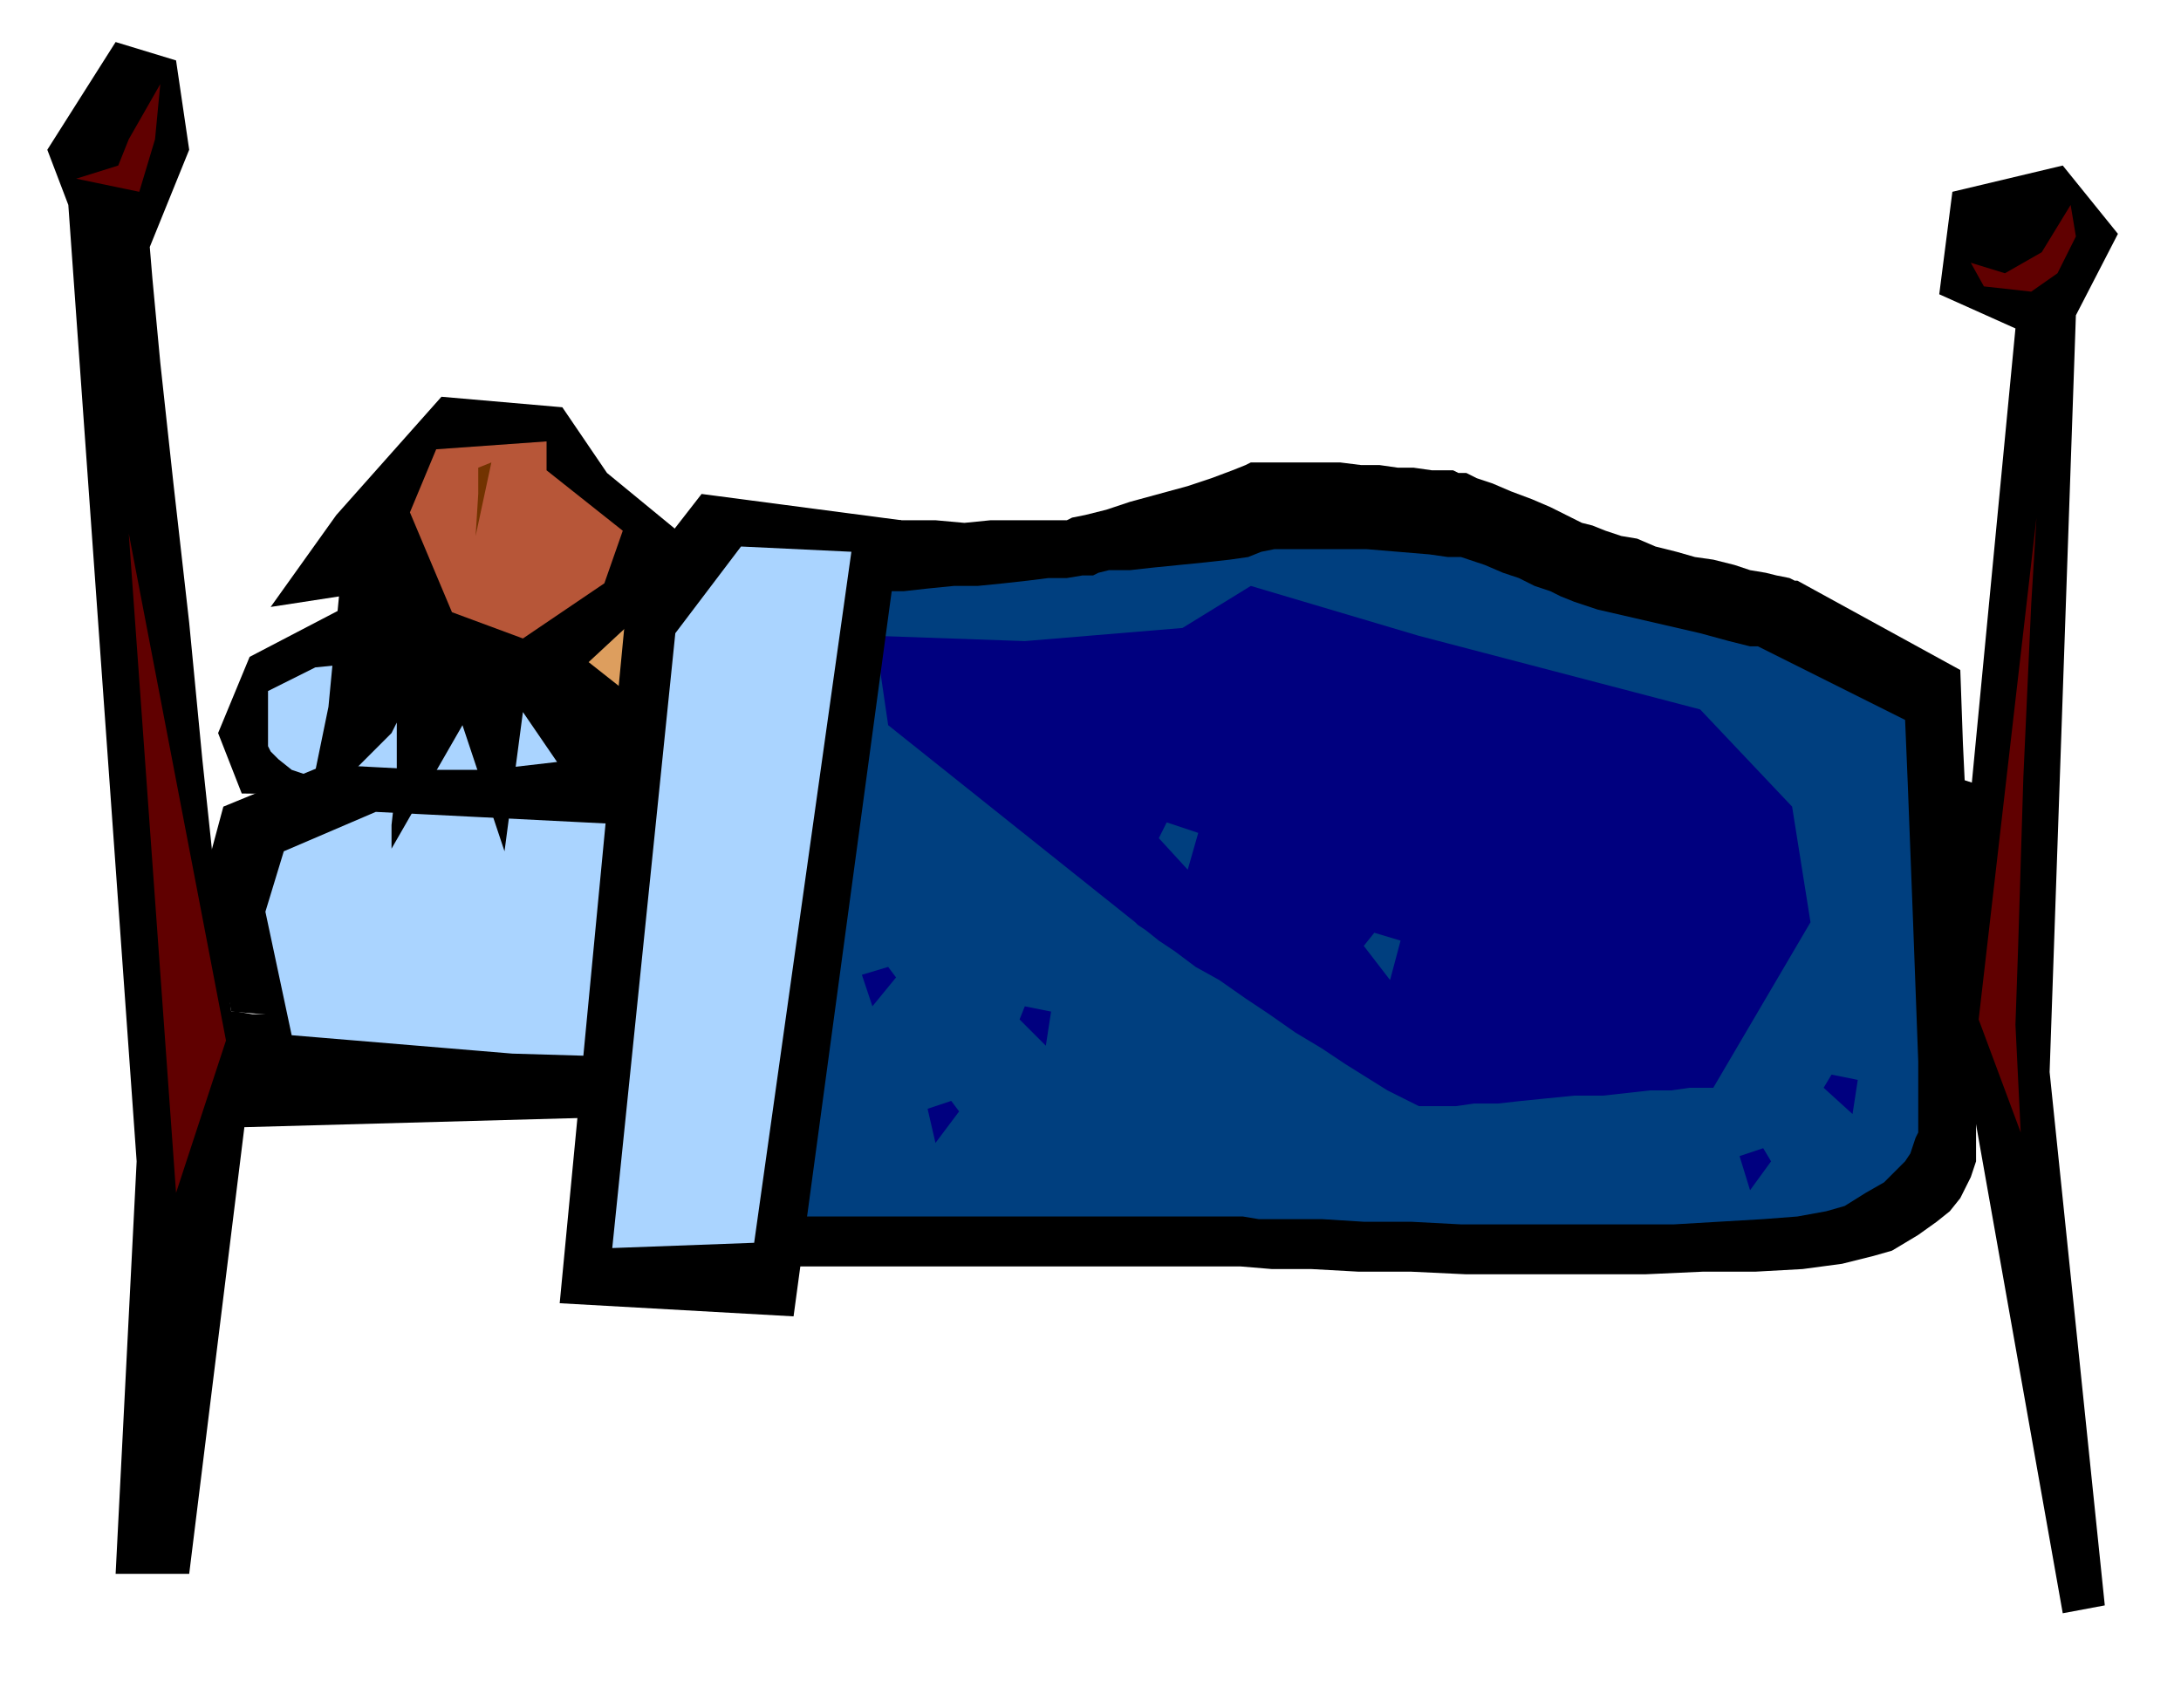
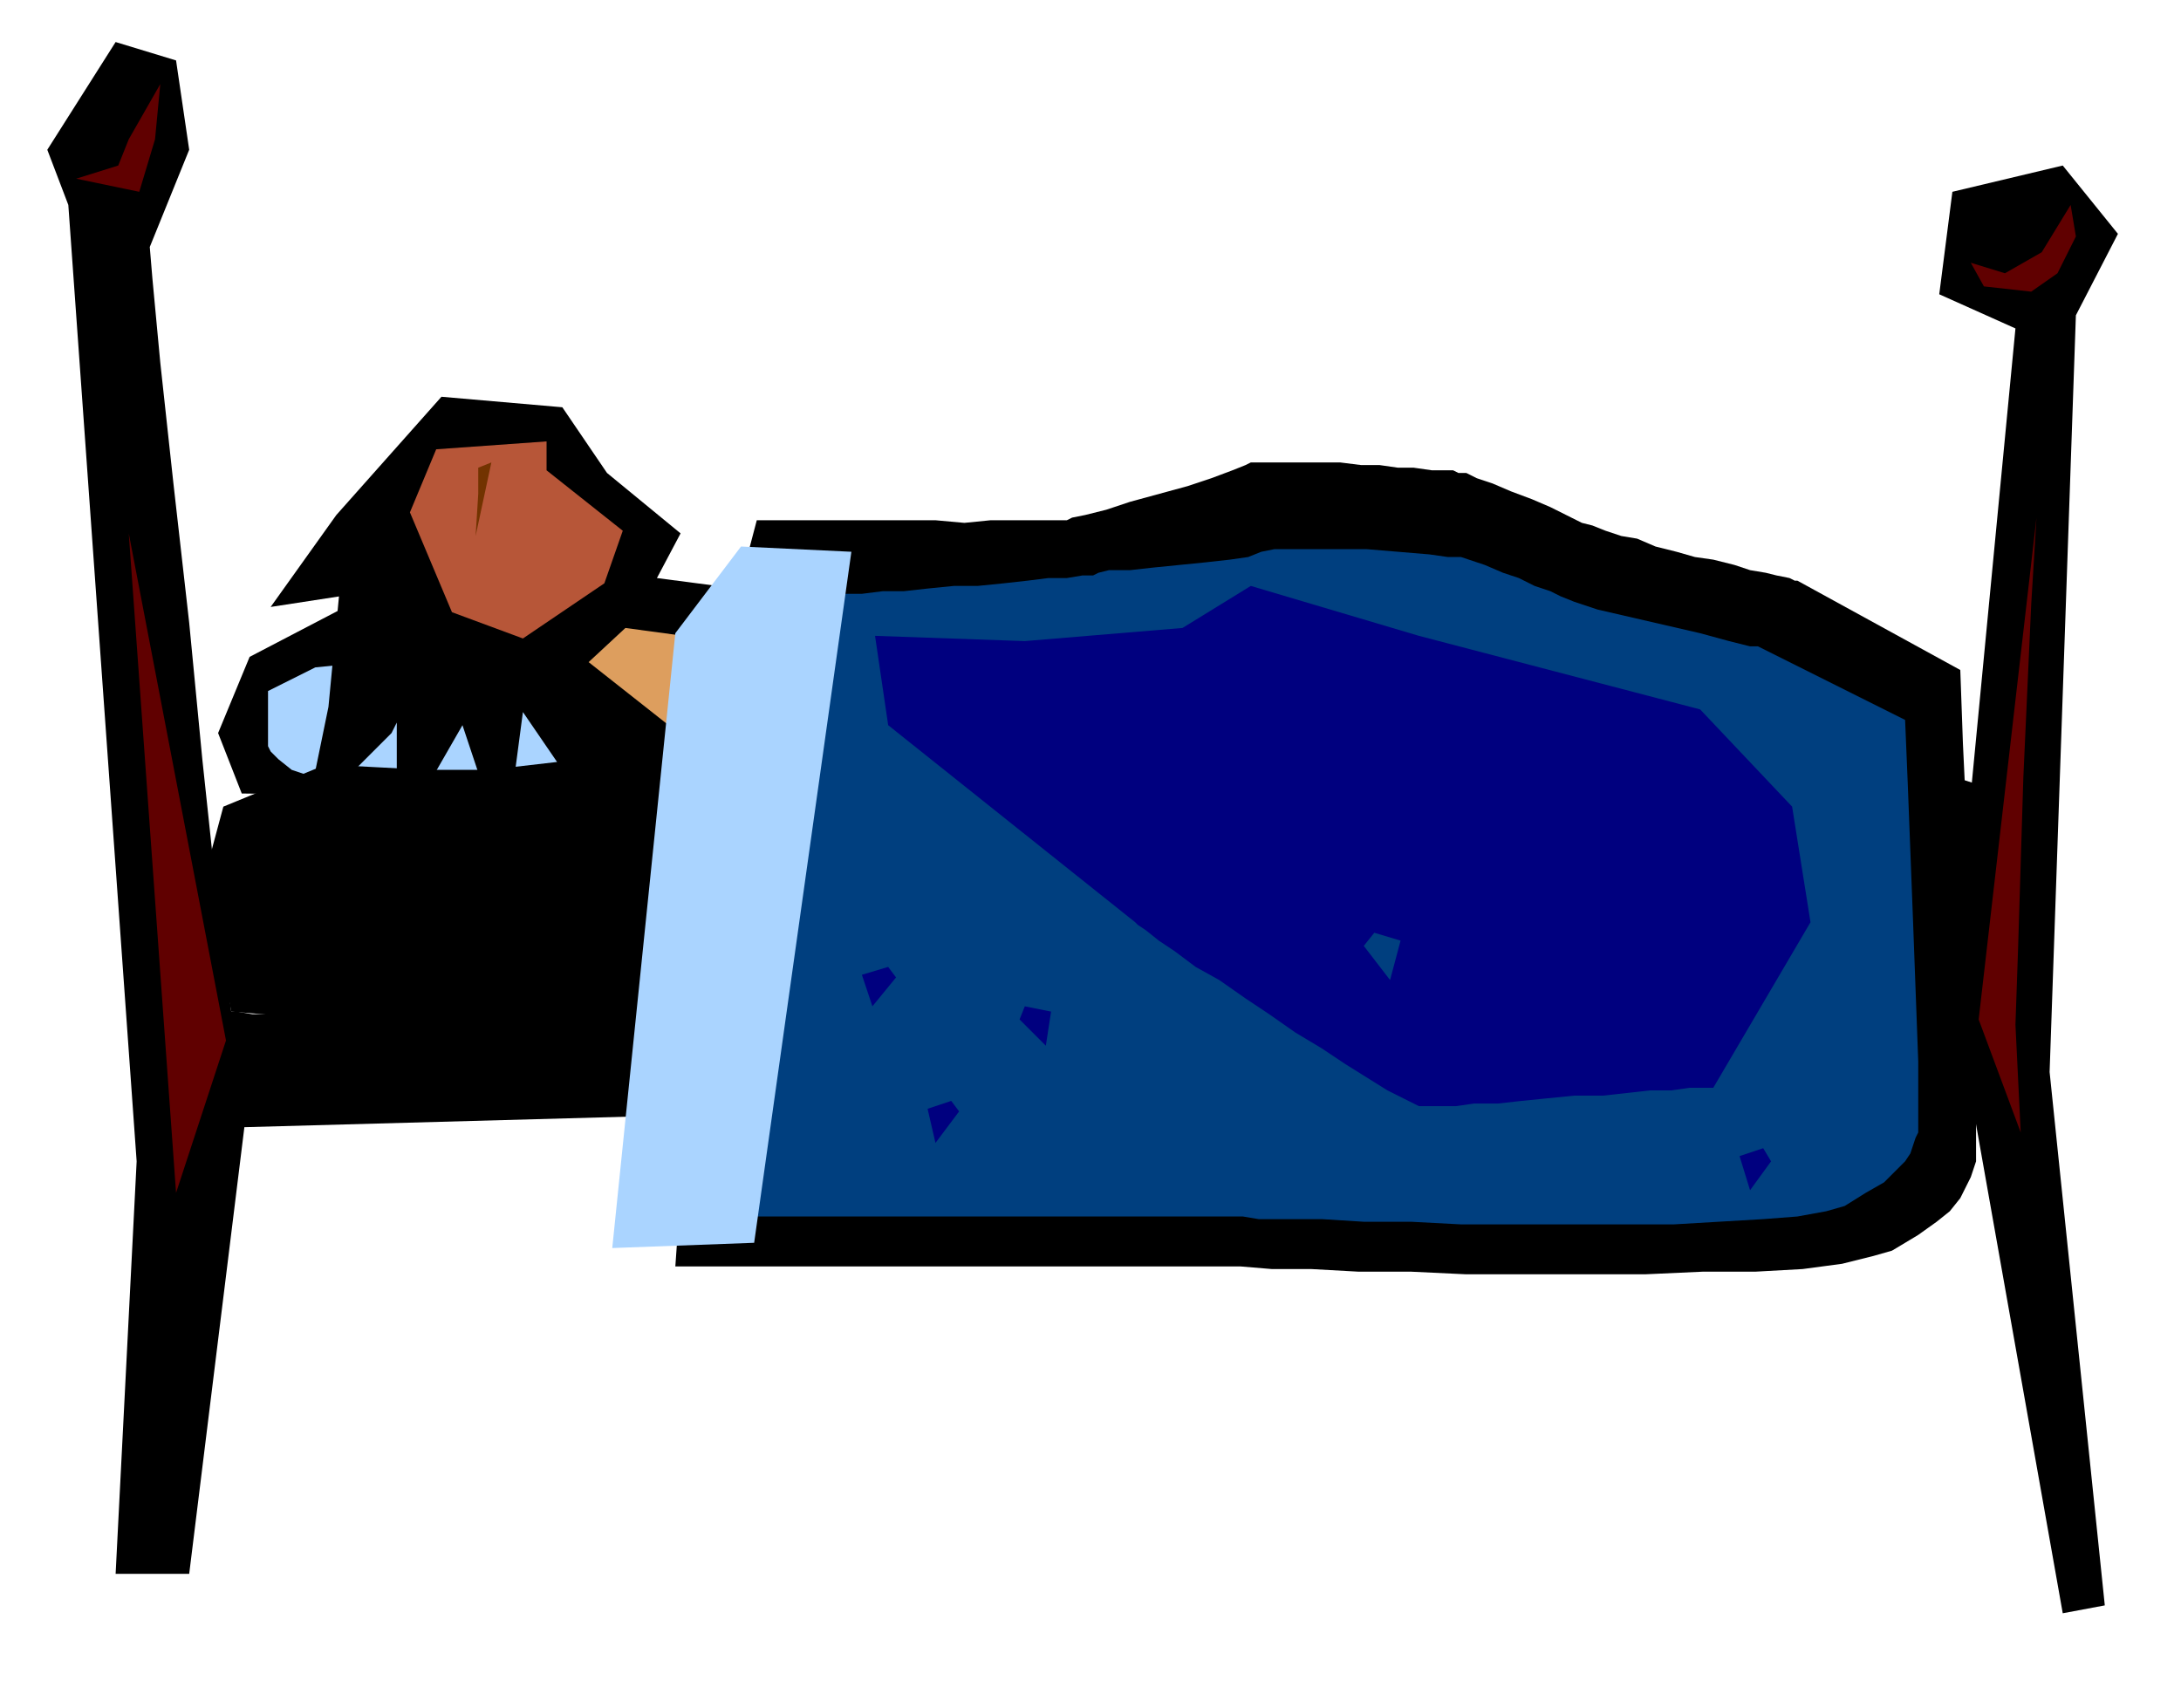
<svg xmlns="http://www.w3.org/2000/svg" width="830" height="650">
  <g>
    <title>Layer 1</title>
    <path id="svg_7" fill="#000" d="m141,226l-46,24l-12,29l9,23l161,2l-34,-38l-78,-40z" />
    <path id="svg_8" fill="#aad4ff" d="m212,290l-13,-19l-26,-11l-26,-17l-17,10l-10,1l-18,9l0,21l1,2l3,3l5,4l6,2l5,0l9,-1l11,0l12,0l12,-1l10,0l7,0l3,0l26,-3z" />
    <path id="svg_26" fill="#000" d="m72,57l-5,-34l-23,-7l-26,41l8,21l26,364l-8,157l28,0l21,-170l656,-18l36,203l16,-3l-21,-203l10,-288l16,-31l-21,-26l-42,10l-5,39l29,13l-24,250l-2,0l-5,0l-9,0l-12,0l-14,1l-18,0l-20,1l-22,0l-23,1l-26,1l-27,0l-28,1l-29,1l-30,0l-31,1l-30,1l-31,0l-30,1l-30,0l-29,1l-29,0l-27,1l-26,0l-24,0l-22,1l-20,0l-17,0l-15,-1l-12,0l-9,0l-6,-1l-2,0l-2,-15l-4,-34l-5,-47l-5,-52l-6,-53l-5,-46l-3,-32l-1,-12l15,-37z" />
    <path id="svg_27" fill="#000" d="m124,291l-39,16l-7,26l10,52l94,8l151,5l1,0l4,0l5,0l6,0l8,-1l9,0l10,0l10,-1l10,0l10,0l9,-1l9,0l8,-1l6,0l4,-1l3,0l2,-1l4,0l5,-1l6,-1l6,-1l8,-1l8,-1l8,-1l9,0l8,-1l8,-1l8,-1l6,0l6,0l5,-1l4,0l3,0l5,0l6,0l7,0l7,0l7,0l9,0l7,0l8,0l8,0l6,0l6,0l5,0l4,0l2,0l1,0l44,-2l62,-5l14,-37l-3,-39l-31,-10l-2,0l-5,0l-8,0l-11,0l-12,0l-14,1l-15,0l-16,0l-17,0l-16,0l-16,1l-15,0l-14,0l-12,0l-10,0l-7,0l-7,1l-8,0l-10,1l-10,2l-11,2l-12,2l-12,2l-11,2l-12,2l-11,2l-10,2l-9,2l-7,2l-6,1l-3,0l-1,1l-115,-16l-154,-8z" />
-     <path id="svg_28" fill="#aad4ff" d="m143,309l-35,15l-7,23l10,47l84,7l136,4l1,0l3,0l5,0l6,0l7,0l8,-1l9,0l8,0l10,0l9,-1l8,0l8,0l7,-1l5,0l4,-1l3,0l2,-1l3,0l4,-1l6,-1l6,0l7,-1l7,-1l8,-1l7,0l8,-1l7,-1l7,0l6,-1l5,0l5,0l3,0l7,0l12,0l13,0l14,0l13,0l12,0l7,0l3,0l40,-3l57,-5l11,-32l-2,-36l-28,-9l-2,0l-5,0l-7,0l-9,1l-11,0l-13,0l-14,0l-14,0l-15,0l-15,1l-14,0l-13,0l-13,0l-10,0l-9,0l-7,0l-6,0l-7,1l-9,1l-9,2l-11,1l-10,2l-11,2l-11,2l-10,2l-10,2l-9,2l-8,1l-6,2l-5,1l-3,1l-1,0l-103,-15l-139,-7z" />
    <path id="svg_29" fill="#000" d="m128,196l-25,35l26,-4l-4,42l-8,39l2,-1l3,-3l5,-4l7,-6l5,-5l6,-6l4,-4l2,-4l0,4l0,17l-2,18l0,9l27,-47l16,48l7,-53l18,7l45,35l172,124l51,-12l86,-163l-321,-42l9,-17l-28,-23l-17,-25l-46,-4l-40,45z" />
    <path id="svg_30" fill="#dd9e5e" d="m224,252l208,164l44,-13l50,-125l-288,-39l-14,13z" />
    <path id="svg_31" fill="#b75638" d="m156,195l16,38l27,10l31,-21l7,-20l-29,-23l0,-11l-42,3l-10,24z" />
    <path id="svg_32" fill="#b75638" d="m282,290l163,34l23,30l13,-35l1,-7l2,-18l-1,-23l-6,-23l-3,-3l-5,-1l-6,0l-6,1l-6,1l-5,2l-3,1l-2,0l-110,27l-49,14z" />
    <path id="svg_33" fill="#723300" d="m181,204l6,-28l-5,2l0,10l-1,16z" />
    <path id="svg_34" fill="#000" d="m288,198l1,0l4,0l6,0l7,0l9,0l9,0l10,0l11,0l11,0l11,1l10,-1l9,0l8,0l7,0l5,0l2,-1l5,-1l8,-2l9,-3l11,-3l11,-3l9,-3l8,-3l5,-2l2,-1l3,0l5,0l6,0l6,0l7,0l7,0l8,1l7,0l7,1l6,0l7,1l4,0l4,0l2,1l1,0l2,0l4,2l6,2l7,3l8,3l7,3l6,3l4,2l2,1l4,1l5,2l6,2l6,1l7,3l8,2l7,2l7,1l8,2l6,2l6,1l4,1l5,1l2,1l1,0l62,34l1,28l3,63l2,63l0,33l-1,3l-1,3l-2,4l-2,4l-4,5l-5,4l-7,5l-10,6l-7,2l-12,3l-15,2l-18,1l-20,0l-22,1l-22,0l-23,0l-23,0l-21,-1l-20,0l-18,-1l-15,0l-12,-1l-7,0l-2,0l-117,0l-89,0l16,-227l15,-57z" />
    <path id="svg_35" fill="#003f7f" d="m313,227l1,0l3,-1l5,0l6,0l8,-1l8,0l9,-1l10,-1l9,0l10,-1l9,-1l8,-1l7,0l6,-1l4,0l2,-1l4,-1l8,0l9,-1l10,-1l10,-1l9,-1l7,-1l5,-2l5,-1l9,0l12,0l14,0l12,1l12,1l7,1l3,0l2,0l3,1l6,2l7,3l6,2l6,3l6,2l4,2l5,2l9,3l13,3l13,3l13,3l11,3l8,2l3,0l56,28l1,24l2,52l2,54l0,27l-1,2l-1,3l-1,3l-2,3l-4,4l-4,4l-7,4l-8,5l-7,2l-11,2l-13,1l-17,1l-17,1l-20,0l-20,0l-21,0l-20,0l-19,-1l-18,0l-16,-1l-14,0l-10,0l-6,-1l-3,0l-105,0l-80,0l14,-189l14,-47z" />
    <path id="svg_36" fill="#00007f" d="m338,276l94,75l1,1l3,2l5,4l6,4l8,6l9,5l10,7l9,6l10,7l10,6l9,6l8,5l8,5l6,3l4,2l2,1l3,0l5,0l6,0l7,-1l9,0l9,-1l10,-1l10,-1l11,0l9,-1l9,-1l8,0l7,-1l5,0l3,0l1,0l37,-63l-7,-44l-35,-37l-107,-28l-64,-19l-26,16l-60,5l-57,-2l5,34z" />
-     <path id="svg_37" fill="#00007f" d="m705,424l-11,-10l3,-5l10,2l-2,13z" />
    <path id="svg_38" fill="#00007f" d="m398,398l-10,-10l2,-5l10,2l-2,13z" />
    <path id="svg_39" fill="#00007f" d="m666,453l8,-11l-3,-5l-9,3l4,13z" />
    <path id="svg_40" fill="#00007f" d="m332,383l9,-11l-3,-4l-10,3l4,12z" />
    <path id="svg_41" fill="#00007f" d="m356,435l9,-12l-3,-4l-9,3l3,13z" />
-     <path id="svg_42" fill="#000" d="m239,224l28,-36l76,10l-41,303l-89,-5l26,-272z" />
    <path id="svg_43" fill="#aad4ff" d="m257,241l25,-33l42,2l-37,263l-54,2l24,-234z" />
    <path id="svg_44" fill="#600000" d="m61,32l-2,21l-6,20l-24,-5l16,-5l4,-10l12,-21z" />
    <path id="svg_45" fill="#600000" d="m788,78l2,12l-7,14l-10,7l-18,-2l-5,-9l13,4l14,-8l11,-18z" />
    <path id="svg_46" fill="#600000" d="m49,203l18,251l19,-58l-37,-193z" />
    <path id="svg_47" fill="#600000" d="m775,197l-2,33l-3,66l-2,65l-1,29l2,41l-16,-43l22,-191z" />
    <path id="svg_55" fill="#003f7f" d="m529,373l-10,-13l4,-5l10,3l-4,15z" />
-     <path id="svg_56" fill="#003f7f" d="m452,331l-11,-12l3,-6l12,4l-4,14z" />
  </g>
</svg>